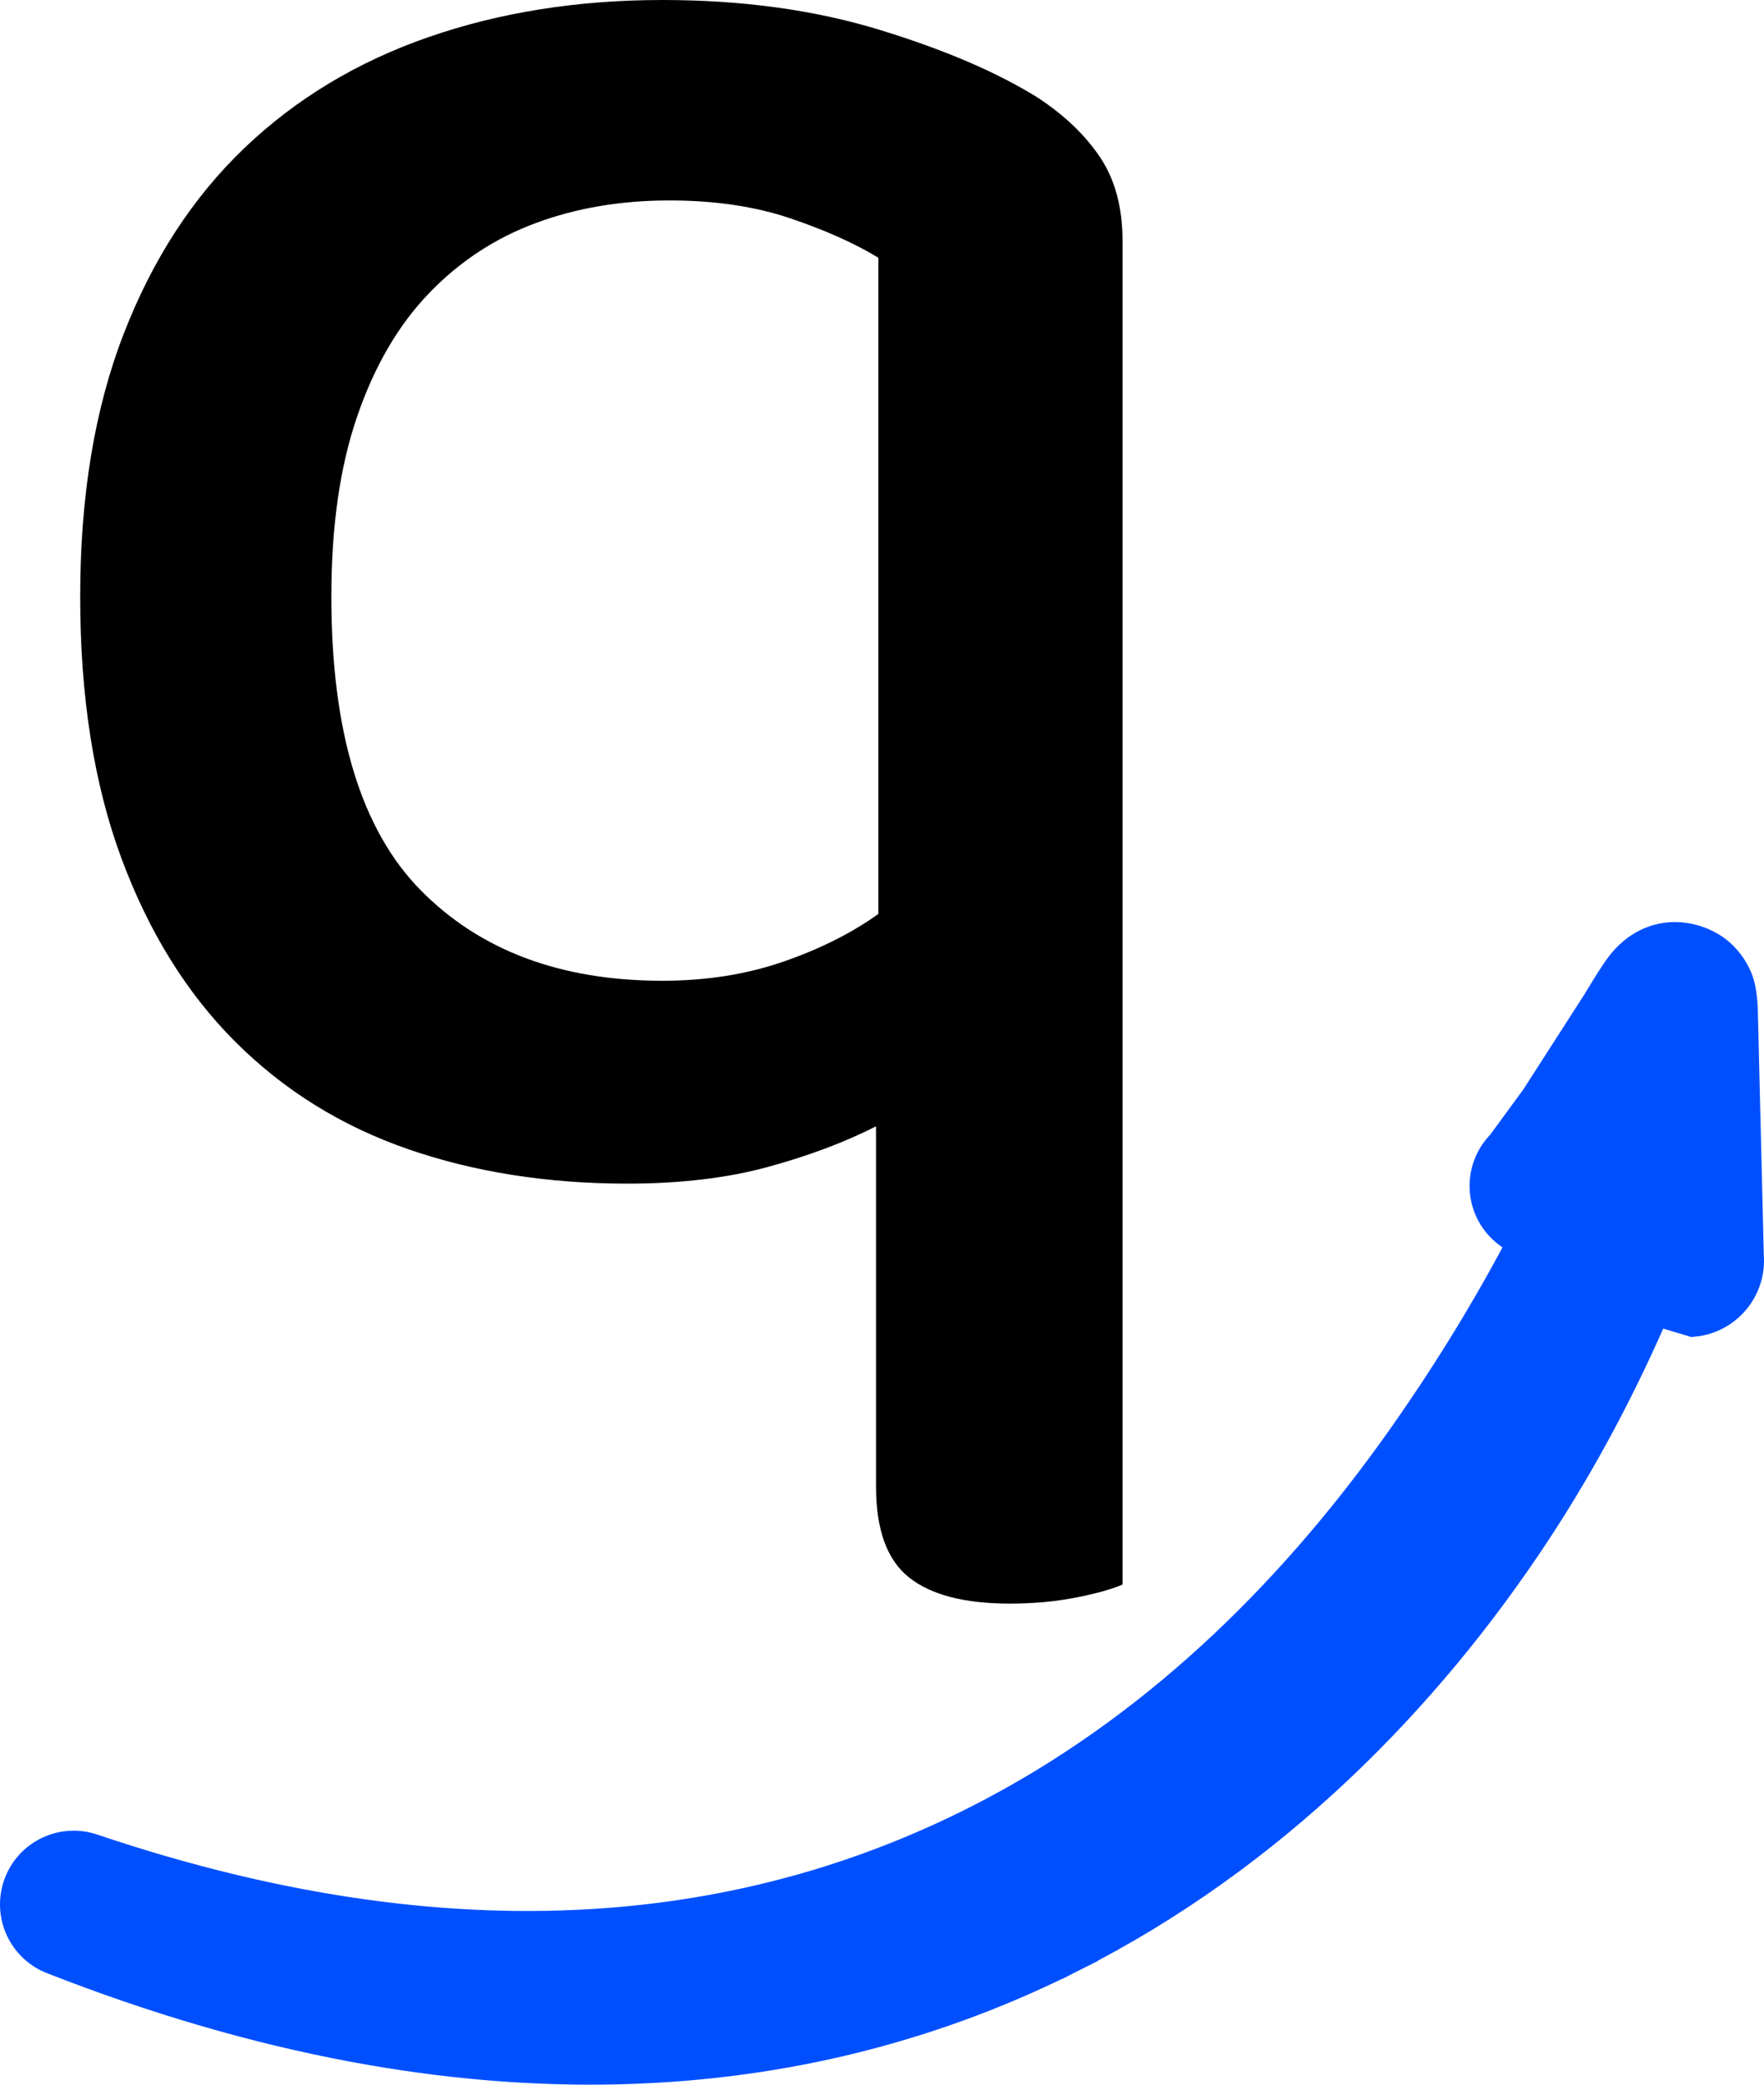
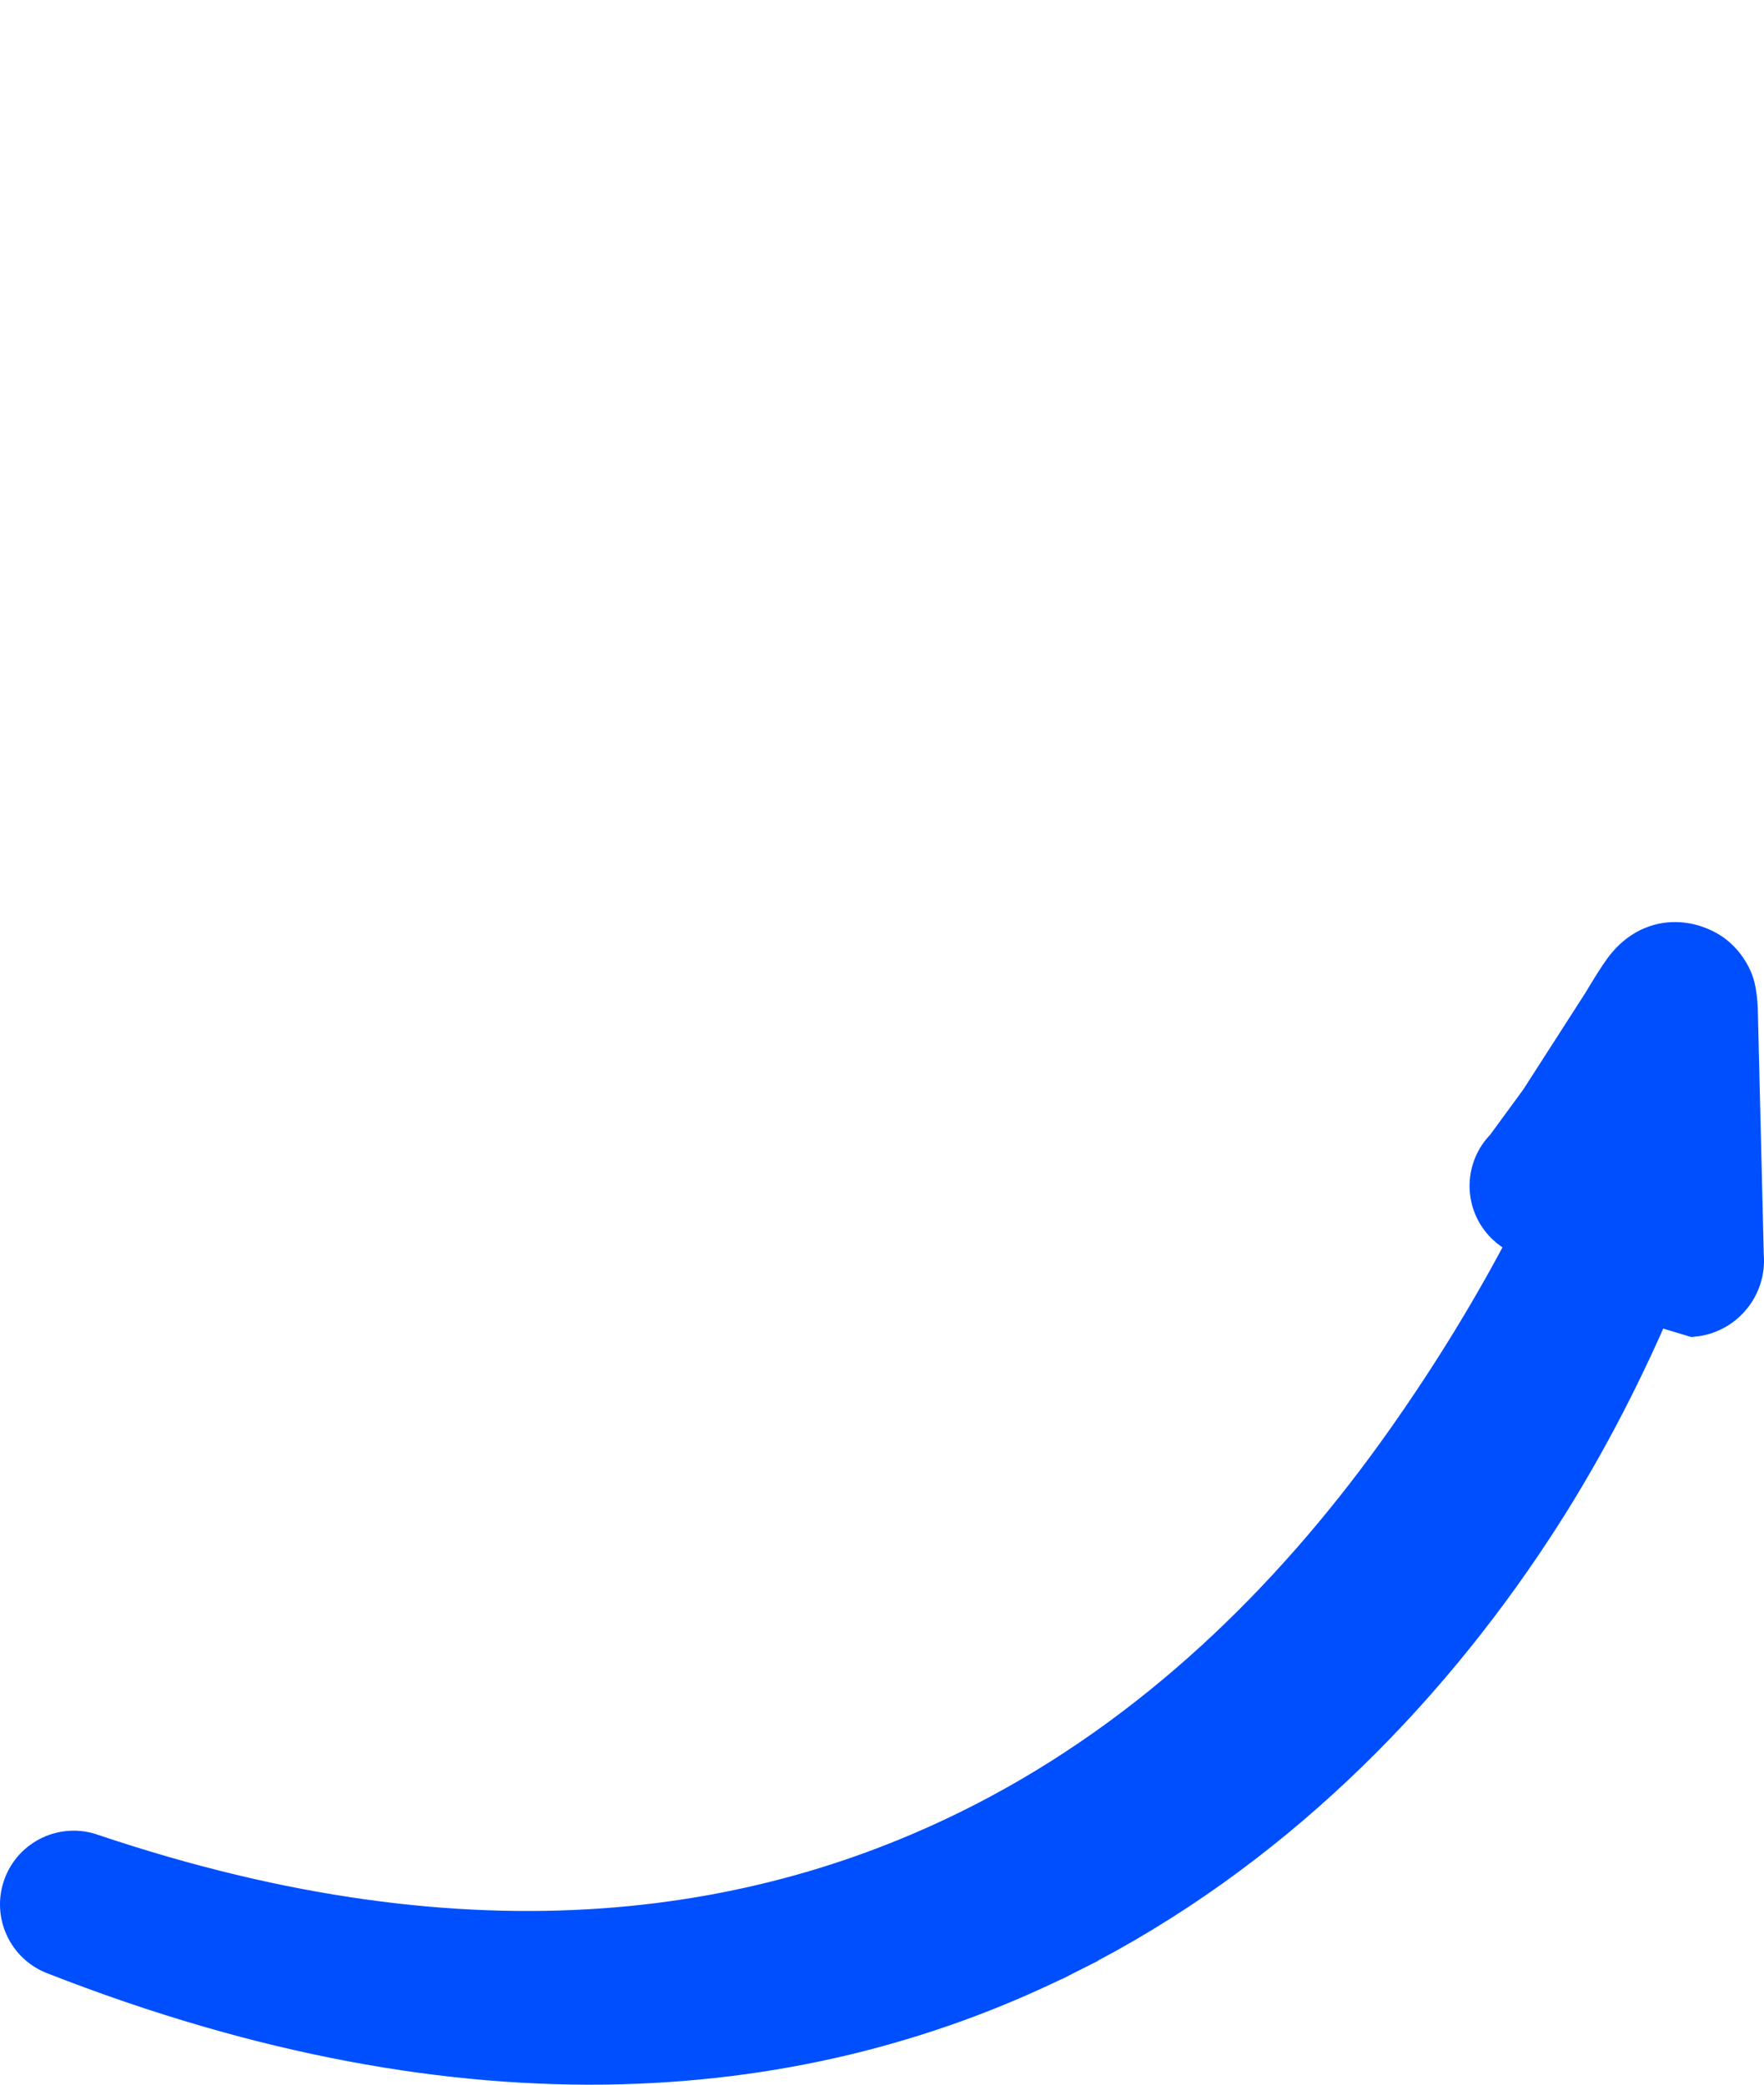
<svg xmlns="http://www.w3.org/2000/svg" width="44" height="52" viewBox="0 0 44 52" fill="none">
-   <path d="M28 39.524C27.727 39.643 27.336 39.752 26.829 39.851C26.321 39.95 25.775 40 25.189 40C24.057 40 23.218 39.782 22.671 39.345C22.125 38.909 21.851 38.155 21.851 37.083V28.095C21.071 28.492 20.173 28.829 19.158 29.107C18.143 29.385 16.971 29.524 15.644 29.524C13.653 29.524 11.828 29.236 10.169 28.661C8.51 28.085 7.075 27.192 5.865 25.982C4.655 24.772 3.708 23.244 3.025 21.399C2.342 19.553 2 17.381 2 14.881C2 12.381 2.361 10.198 3.083 8.333C3.805 6.468 4.811 4.921 6.099 3.69C7.387 2.46 8.92 1.538 10.696 0.923C12.472 0.308 14.414 0 16.523 0C18.514 0 20.319 0.248 21.939 0.744C23.559 1.24 24.877 1.806 25.892 2.44C26.555 2.877 27.073 3.373 27.444 3.929C27.814 4.484 28 5.179 28 6.012V39.524ZM16.521 24.464C17.614 24.464 18.62 24.305 19.537 23.988C20.454 23.671 21.245 23.274 21.909 22.798V6.429C21.323 6.071 20.591 5.744 19.713 5.446C18.834 5.149 17.829 5 16.697 5C15.487 5 14.374 5.188 13.359 5.566C12.344 5.942 11.456 6.528 10.695 7.321C9.933 8.115 9.338 9.137 8.909 10.387C8.479 11.637 8.265 13.135 8.265 14.881C8.265 18.254 9.006 20.694 10.49 22.202C11.973 23.71 13.984 24.464 16.521 24.464Z" fill="black" />
  <path d="M38.231 38.105C39.428 36.282 40.407 34.391 41.206 32.534L42.237 32.844C43.003 32.766 43.561 32.086 43.495 31.323L43.35 25.365C43.35 25.287 43.347 25.14 43.333 24.985C43.32 24.843 43.292 24.619 43.218 24.445L43.218 24.445C43.104 24.181 42.938 23.978 42.752 23.83L42.752 23.83C42.588 23.699 42.268 23.529 41.878 23.503C41.455 23.475 40.979 23.621 40.586 24.087C40.471 24.223 40.32 24.458 40.209 24.636C40.11 24.795 40.021 24.944 39.989 24.997C39.986 25.003 39.983 25.008 39.981 25.012L38.407 27.461L37.55 28.632C37.044 29.135 37.021 29.954 37.507 30.486C37.69 30.686 37.92 30.818 38.165 30.88C37.294 32.562 36.254 34.272 35.072 35.947C32.497 39.595 29.174 42.986 24.925 45.261C19.197 48.328 11.794 49.445 2.289 46.243C1.595 45.994 0.831 46.354 0.58 47.047C0.33 47.739 0.684 48.505 1.375 48.761C11.72 52.81 20.158 52.013 26.709 48.695L26.493 48.27L26.709 48.695C31.623 46.204 35.469 42.315 38.231 38.105Z" fill="#004FFF" stroke="#004FFF" />
</svg>